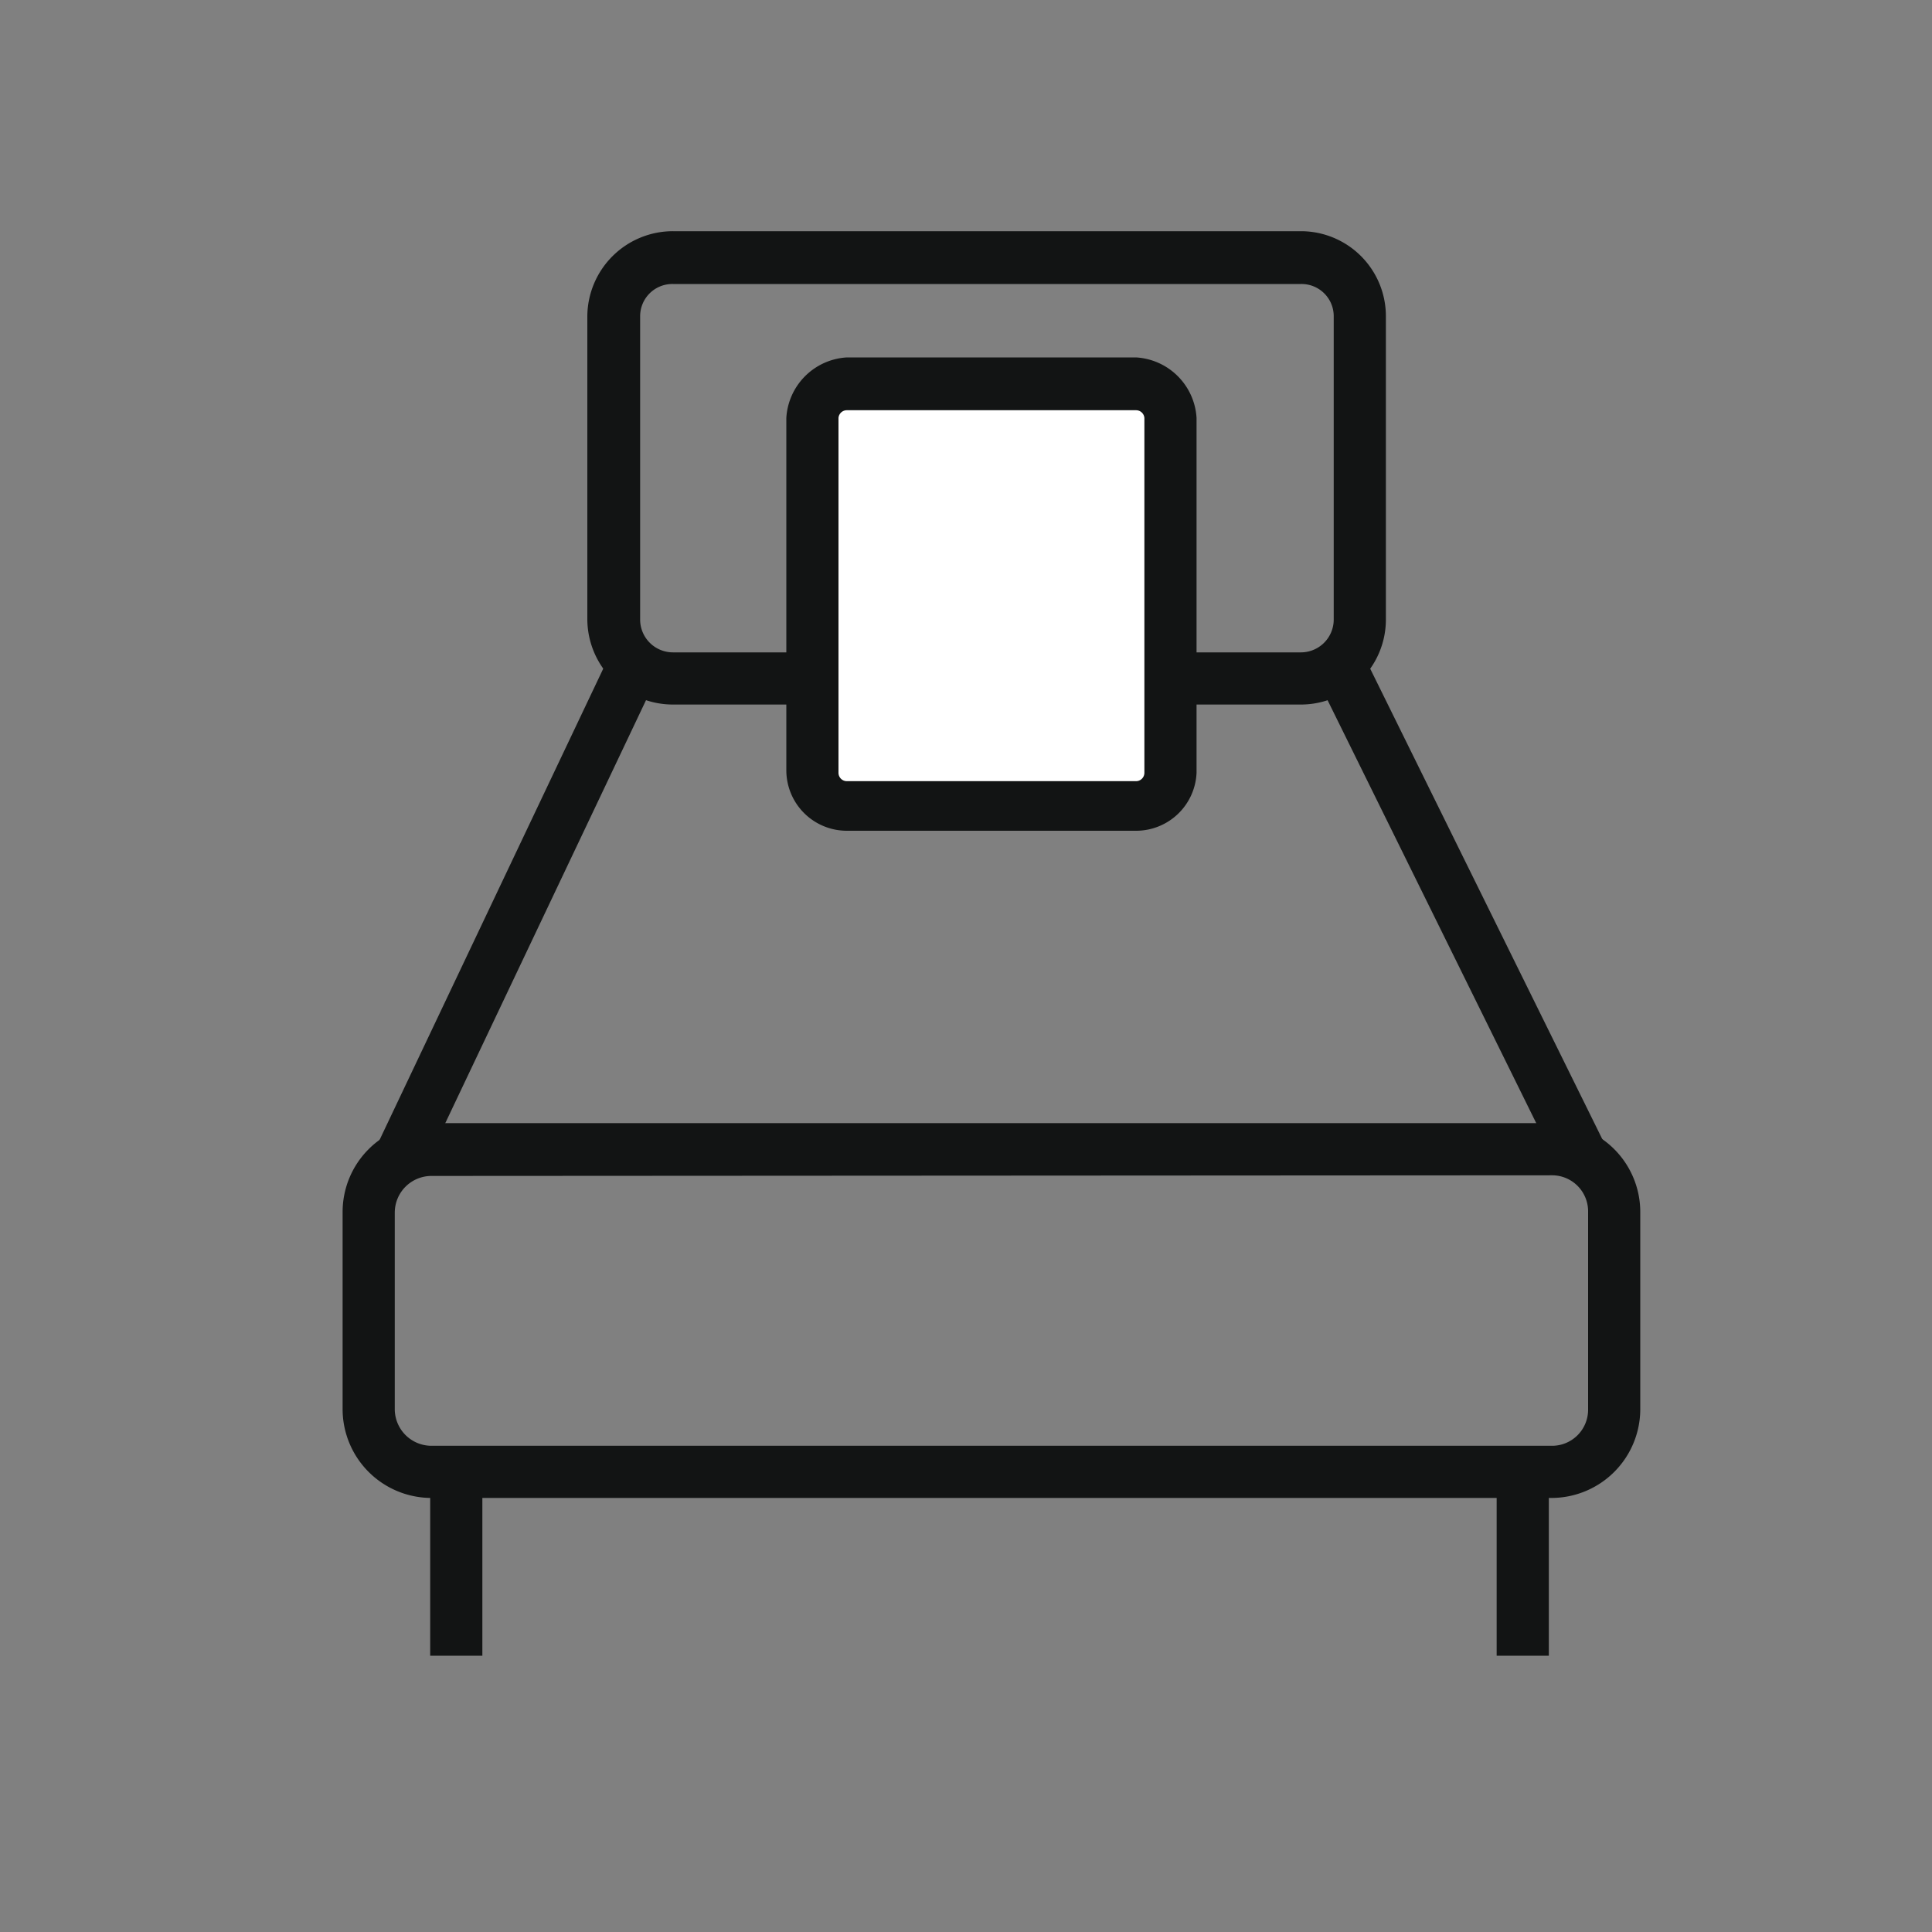
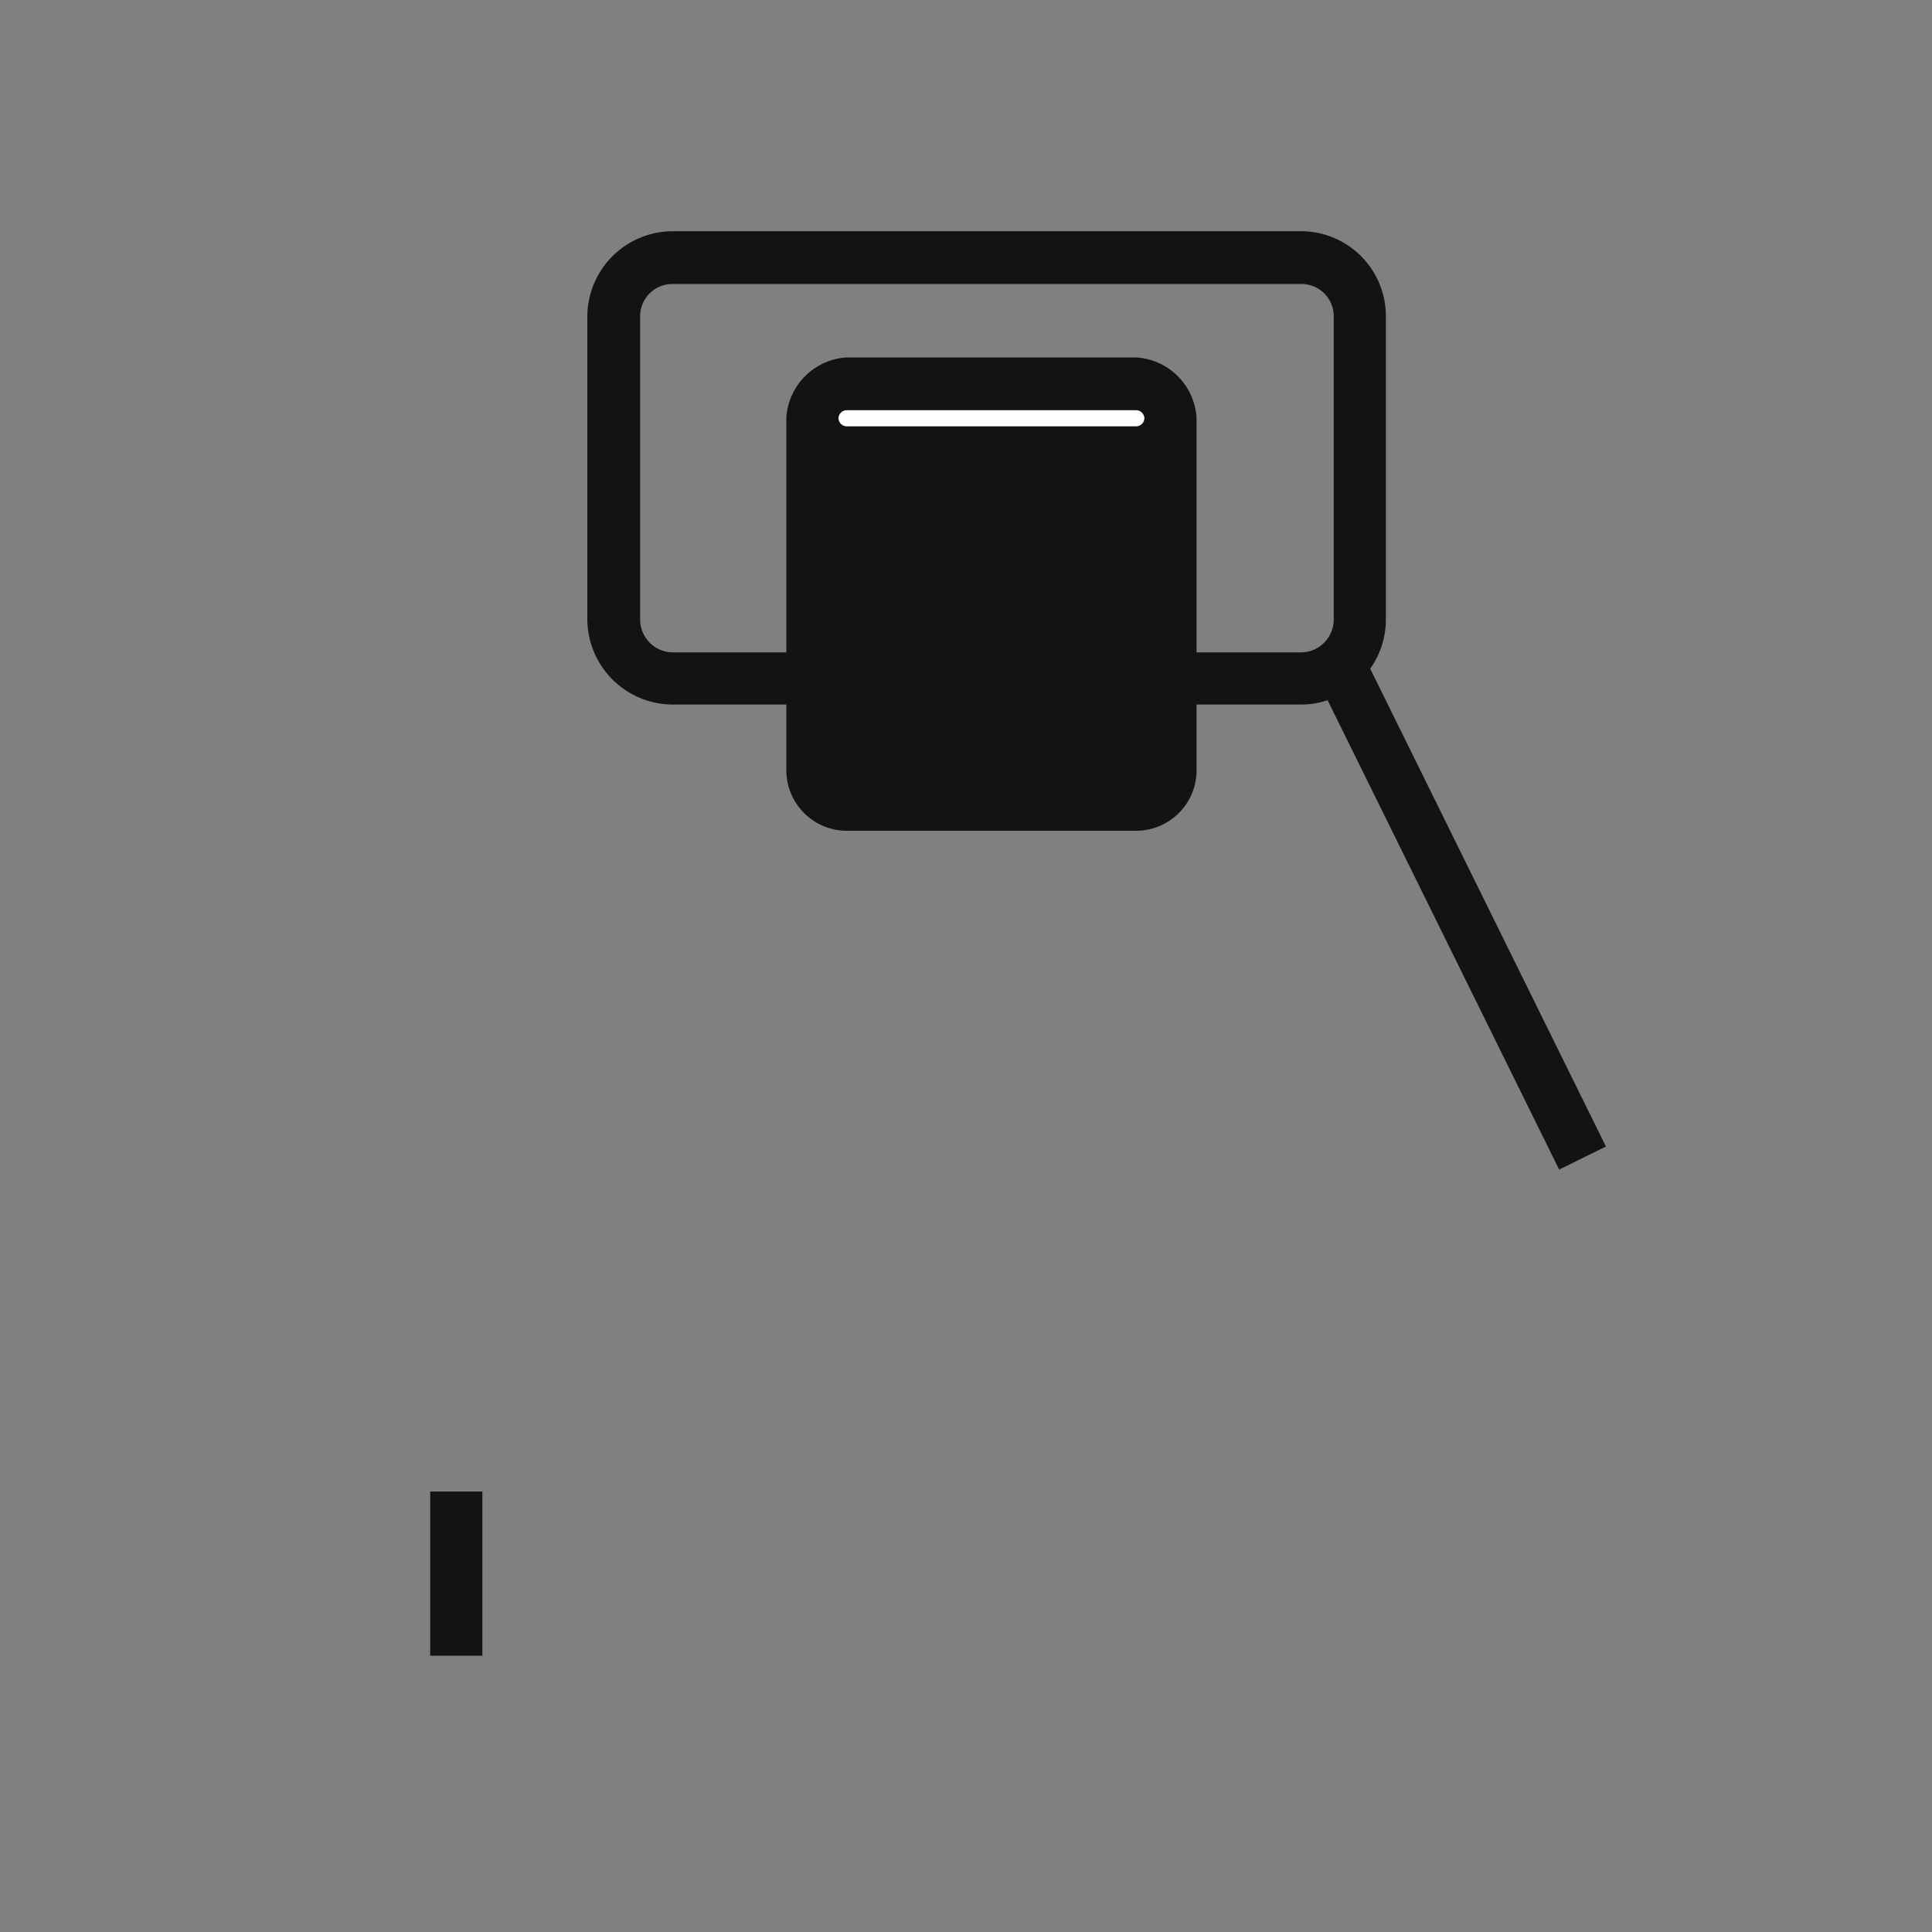
<svg xmlns="http://www.w3.org/2000/svg" id="Calque_1" data-name="Calque 1" viewBox="0 0 30 30">
  <rect x="0" y="0" width="30" height="30" fill="#808080" stroke="none" />
  <defs>
    <style>.cls-1{fill:#121414;}.cls-2{fill:#fff;}</style>
  </defs>
  <title>icone equipement chambre 30px de large</title>
  <path class="cls-1" d="M20.2,10.94H10.45A1.33,1.33,0,0,1,9.12,9.62V4.91a1.33,1.33,0,0,1,1.33-1.32H20.2a1.32,1.32,0,0,1,1.32,1.32V9.62A1.32,1.32,0,0,1,20.2,10.94ZM10.45,4.41a.5.5,0,0,0-.51.5V9.62a.51.51,0,0,0,.51.51H20.2a.51.51,0,0,0,.51-.51V4.91a.5.5,0,0,0-.51-.5Z" />
  <rect class="cls-2" x="12.62" y="5.96" width="5.56" height="6.53" rx="0.53" ry="0.53" />
-   <path class="cls-1" d="M17.64,12.9H13.15a.94.94,0,0,1-.94-.94V6.49a1,1,0,0,1,.94-.94h4.49a1,1,0,0,1,.94.94V12A.94.94,0,0,1,17.64,12.9ZM13.15,6.37a.13.13,0,0,0-.13.12V12a.13.13,0,0,0,.13.13h4.49a.13.13,0,0,0,.13-.13V6.49a.13.13,0,0,0-.13-.12Z" />
-   <path class="cls-1" d="M24.09,23.26H6.7a1.38,1.38,0,0,1-1.38-1.38V18.82A1.38,1.38,0,0,1,6.7,17.44H24.09a1.38,1.38,0,0,1,1.38,1.38v3.06A1.38,1.38,0,0,1,24.09,23.26Zm-17.39-5a.57.57,0,0,0-.57.57v3.06a.57.57,0,0,0,.57.56H24.09a.56.56,0,0,0,.57-.56V18.82a.56.56,0,0,0-.57-.57Z" />
+   <path class="cls-1" d="M17.64,12.9H13.15a.94.94,0,0,1-.94-.94V6.49a1,1,0,0,1,.94-.94h4.49a1,1,0,0,1,.94.94V12A.94.94,0,0,1,17.64,12.9ZM13.15,6.37a.13.13,0,0,0-.13.12a.13.13,0,0,0,.13.13h4.49a.13.13,0,0,0,.13-.13V6.49a.13.13,0,0,0-.13-.12Z" />
  <rect class="cls-1" x="6.68" y="23.16" width="0.81" height="2.55" />
-   <rect class="cls-1" x="23.24" y="23.16" width="0.81" height="2.55" />
-   <line class="cls-2" x1="9.85" y1="10.31" x2="6.21" y2="17.98" />
-   <rect class="cls-1" x="3.79" y="13.74" width="8.48" height="0.81" transform="translate(-8.19 15.33) rotate(-64.61)" />
-   <line class="cls-2" x1="20.79" y1="10.31" x2="24.58" y2="17.98" />
  <rect class="cls-1" x="22.28" y="9.87" width="0.81" height="8.55" transform="translate(-3.92 11.5) rotate(-26.26)" />
</svg>